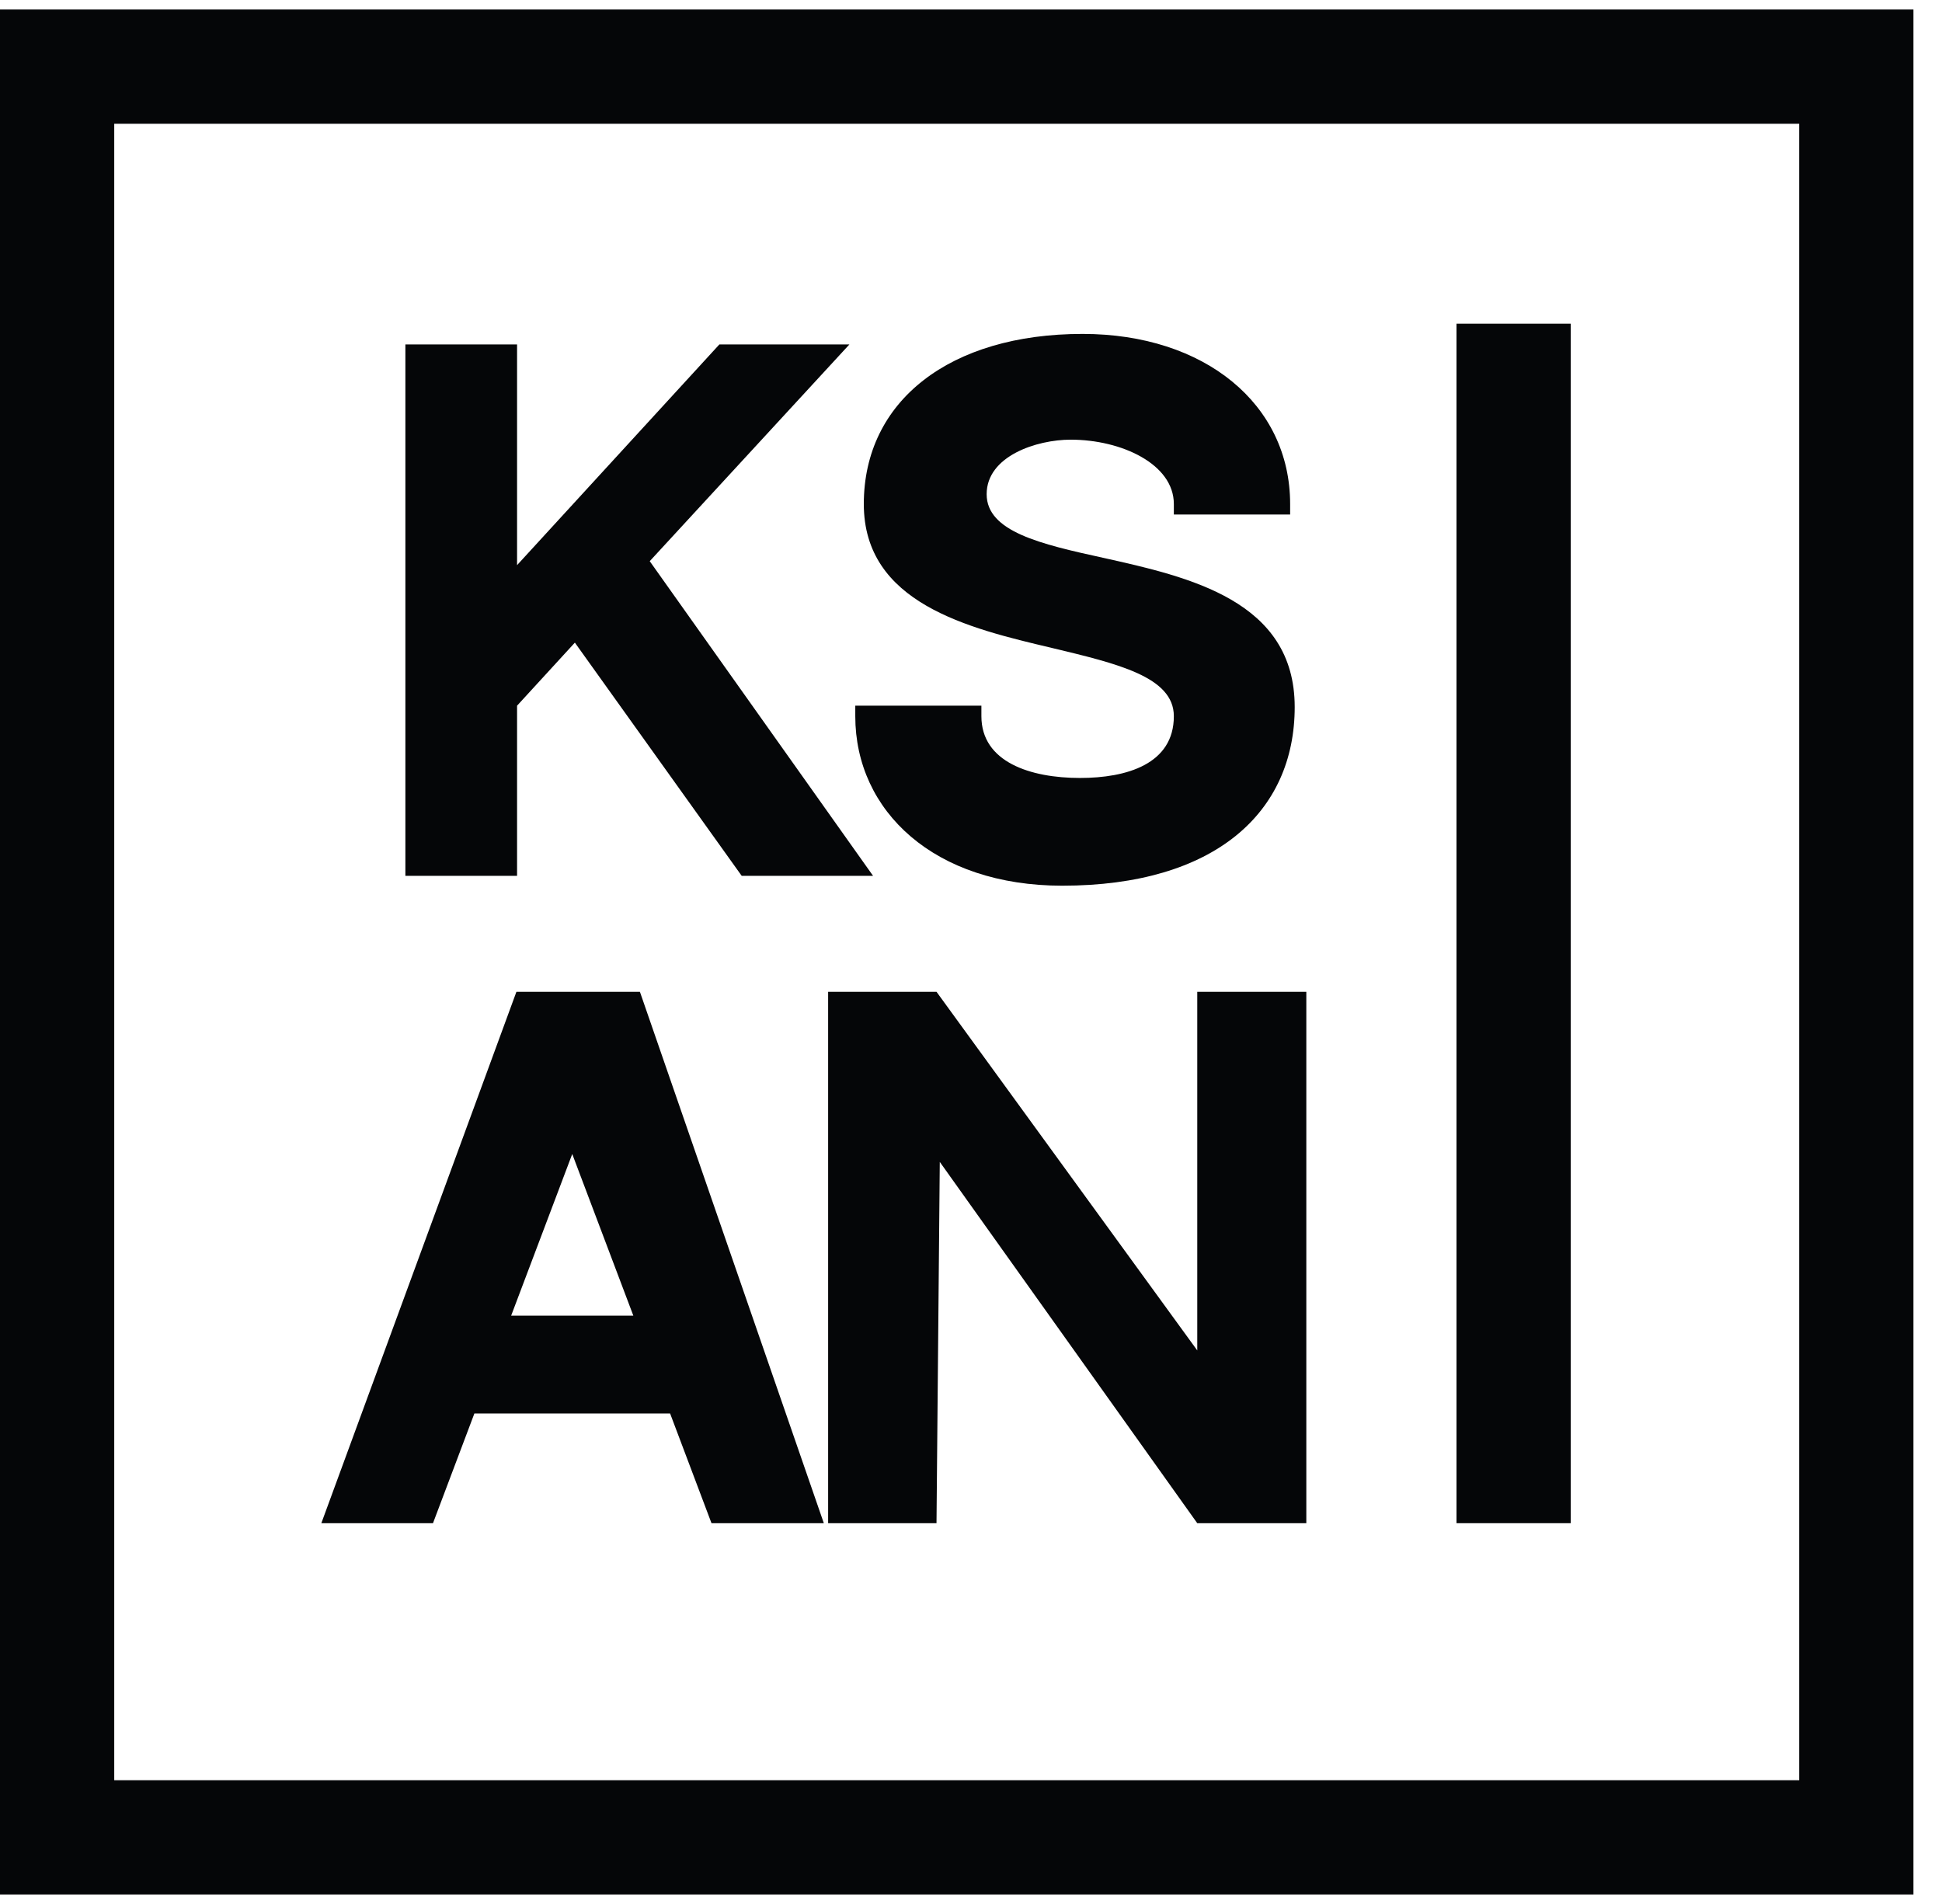
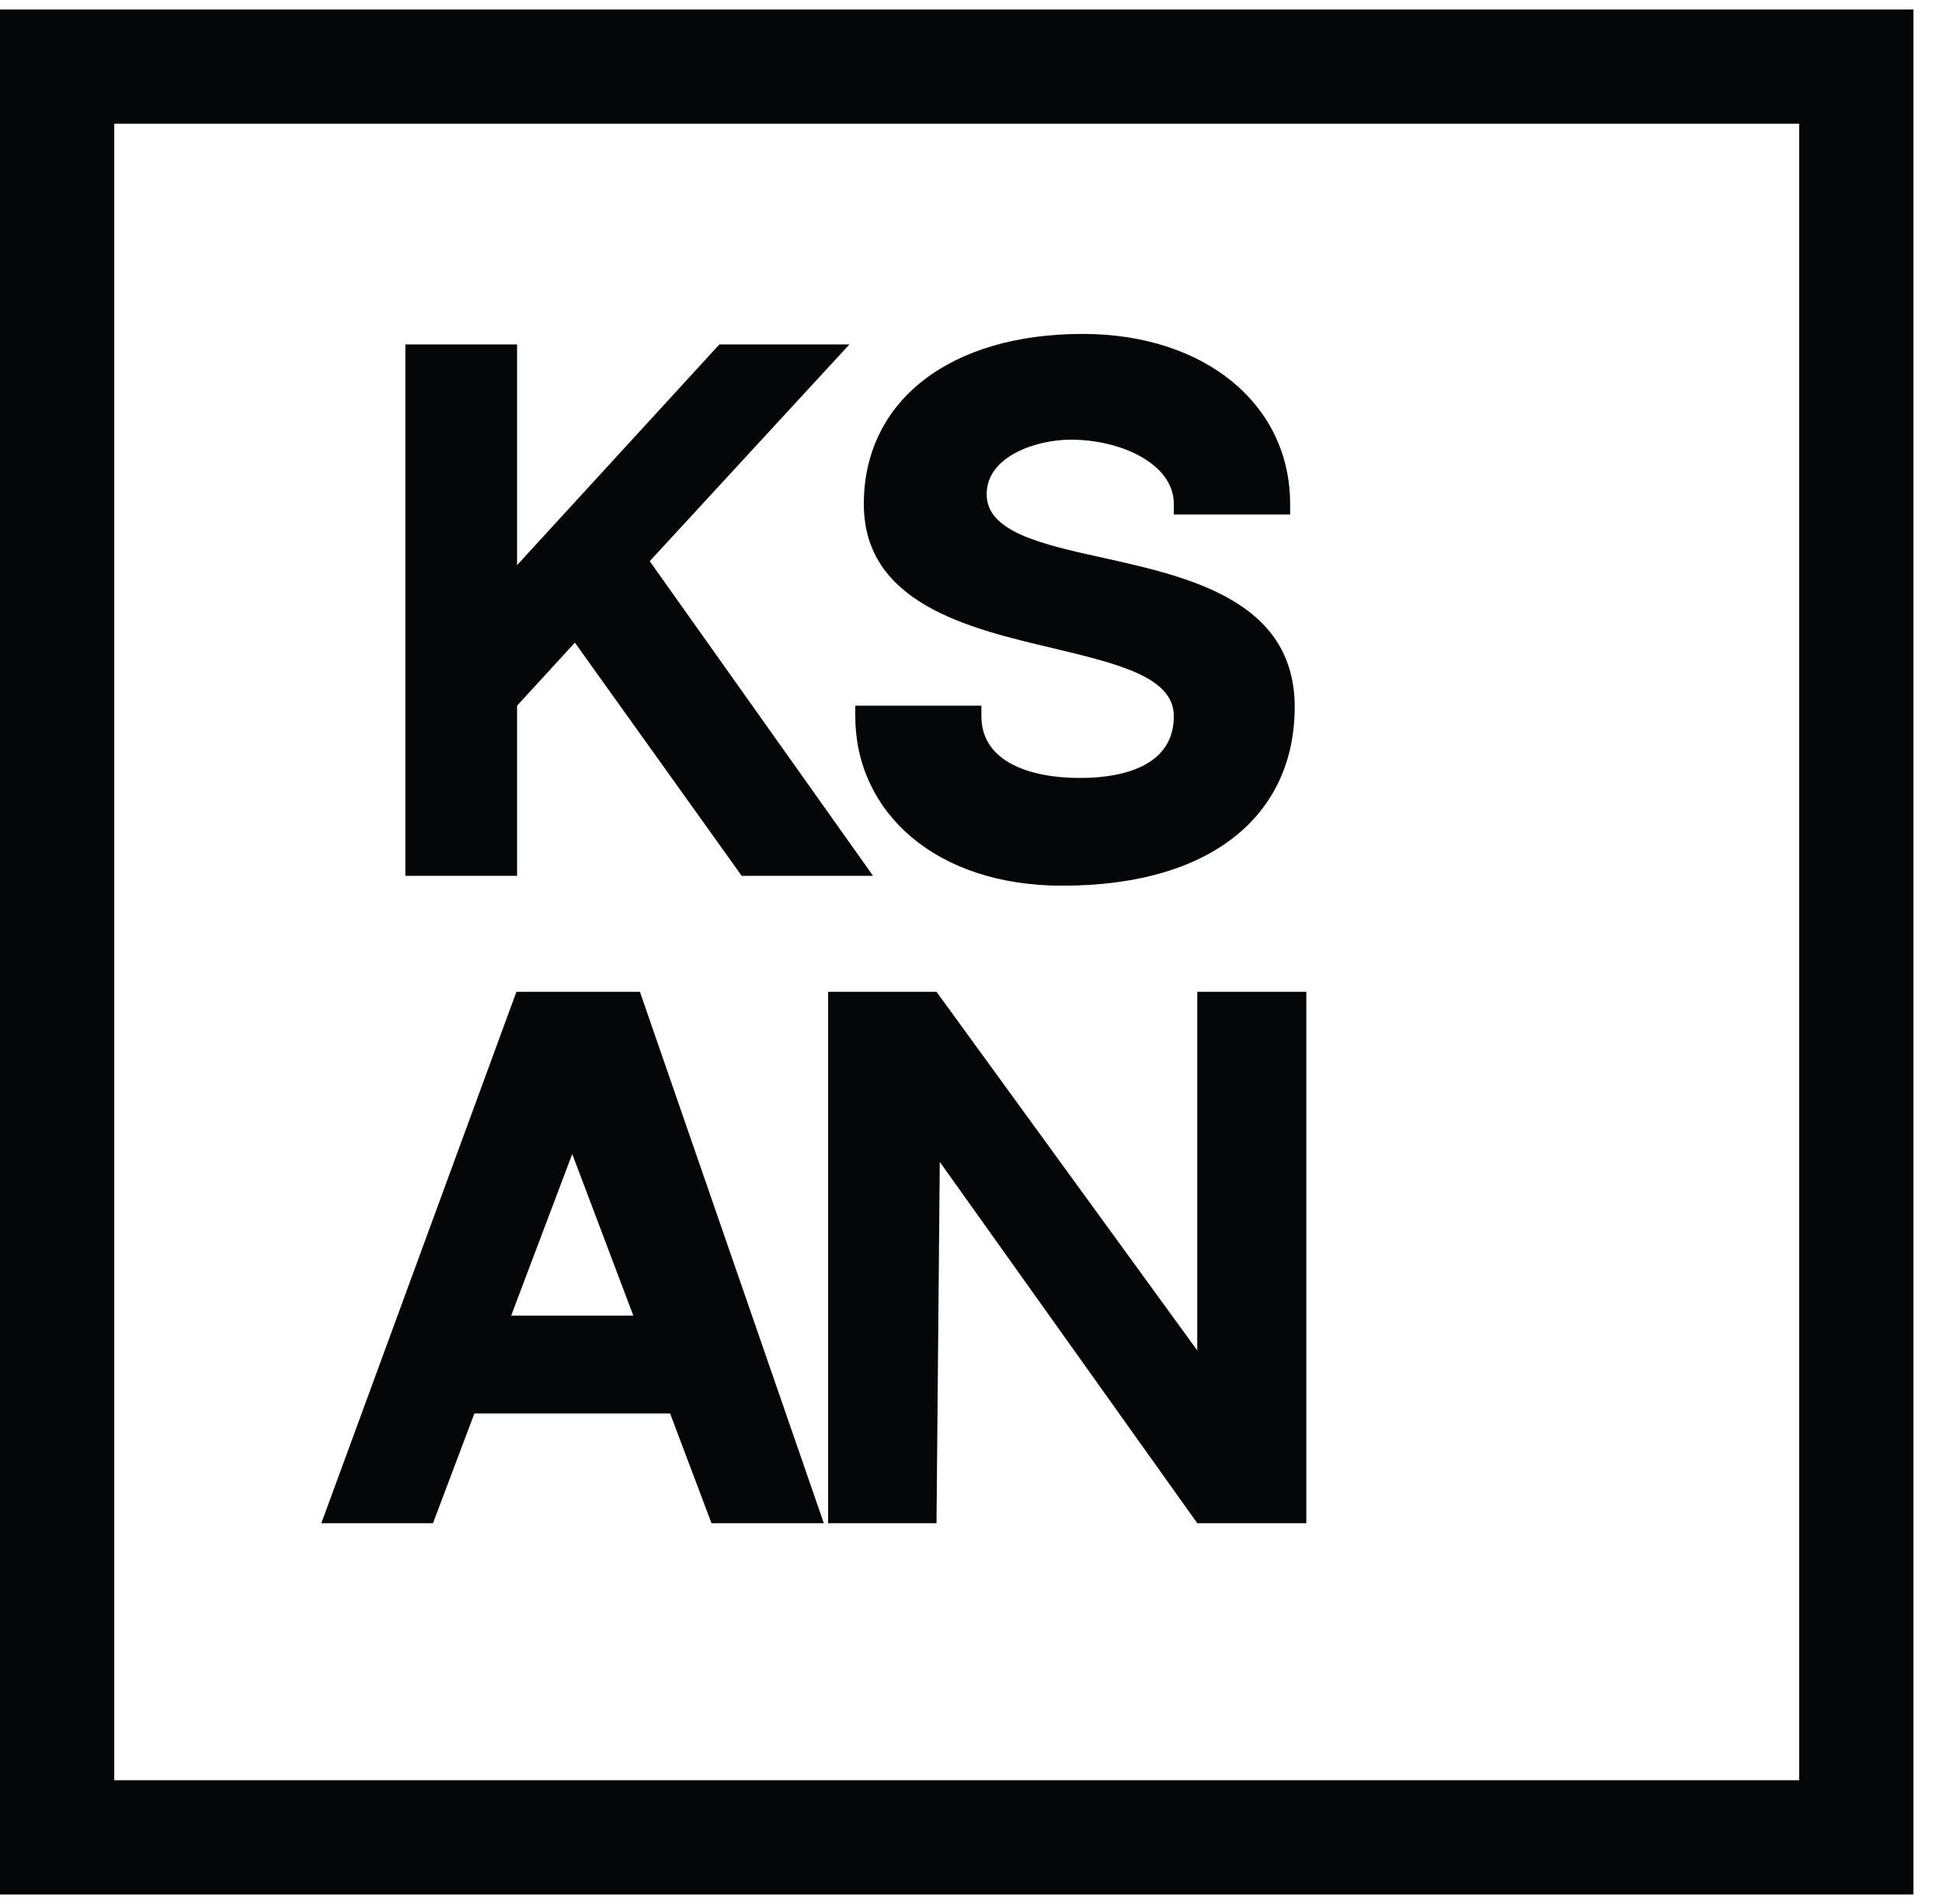
<svg xmlns="http://www.w3.org/2000/svg" width="51" height="50" viewBox="0 0 51 50" fill="none">
  <rect x="1.5" y="1.75" width="47.25" height="46.5" stroke="#050608" stroke-width="3" />
  <path d="M17.063 14.737L22.928 23H19.478L15.097 16.876L13.579 18.532V23H10.646V9.045H13.579V14.841L18.892 9.045H22.307L17.063 14.737ZM28.982 14.651C31.224 15.151 34.001 15.772 34.001 18.567C34.001 21.327 31.914 23.259 27.895 23.259C24.548 23.259 22.461 21.309 22.461 18.808V18.532H25.773V18.808C25.773 20.016 27.067 20.43 28.361 20.43C29.585 20.43 30.827 20.067 30.827 18.808C30.827 17.773 29.344 17.428 27.619 17.014C25.428 16.497 22.685 15.841 22.685 13.236C22.685 10.528 24.945 8.769 28.43 8.769C31.638 8.769 33.881 10.614 33.881 13.236V13.512H30.827V13.236C30.827 12.184 29.447 11.546 28.119 11.546C27.222 11.546 25.911 11.977 25.911 12.978C25.911 13.961 27.326 14.289 28.982 14.651ZM18.685 40L17.598 37.119H12.458L11.371 40H8.439L13.562 26.045H16.805L21.635 40H18.685ZM13.424 34.549H16.632L15.028 30.305L13.424 34.549ZM31.442 26.045H34.306V40H31.442L24.68 30.512L24.594 40H21.748V26.045H24.594L31.442 35.463V26.045Z" fill="#050608" />
-   <path d="M39.75 8.5V40" stroke="#050608" stroke-width="3" />
</svg>